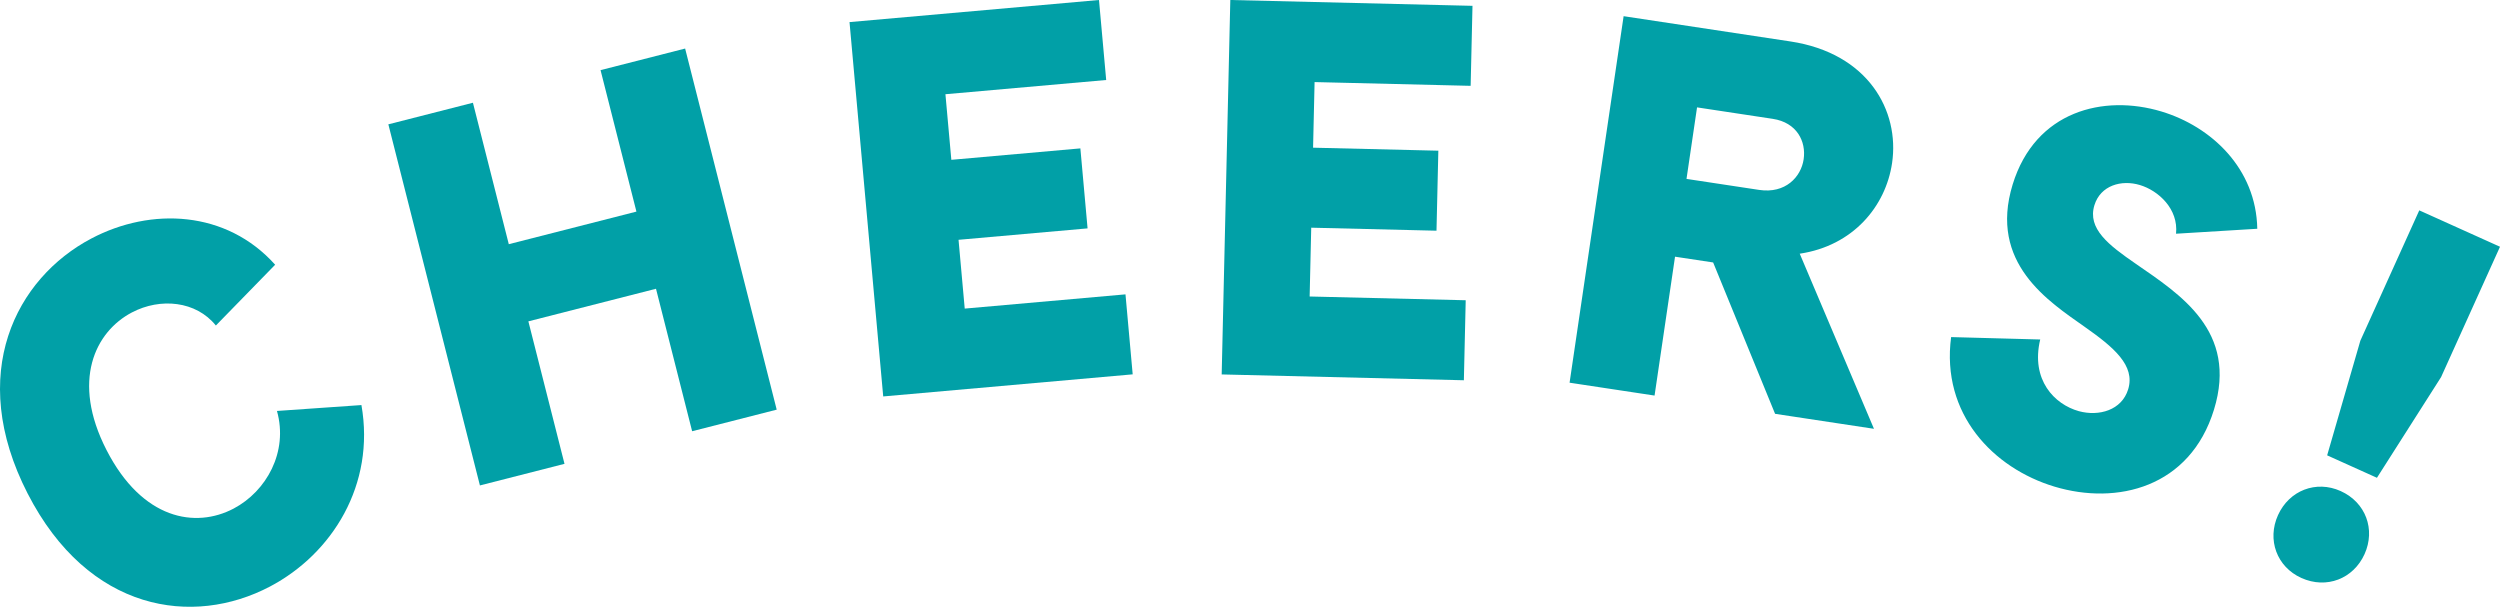
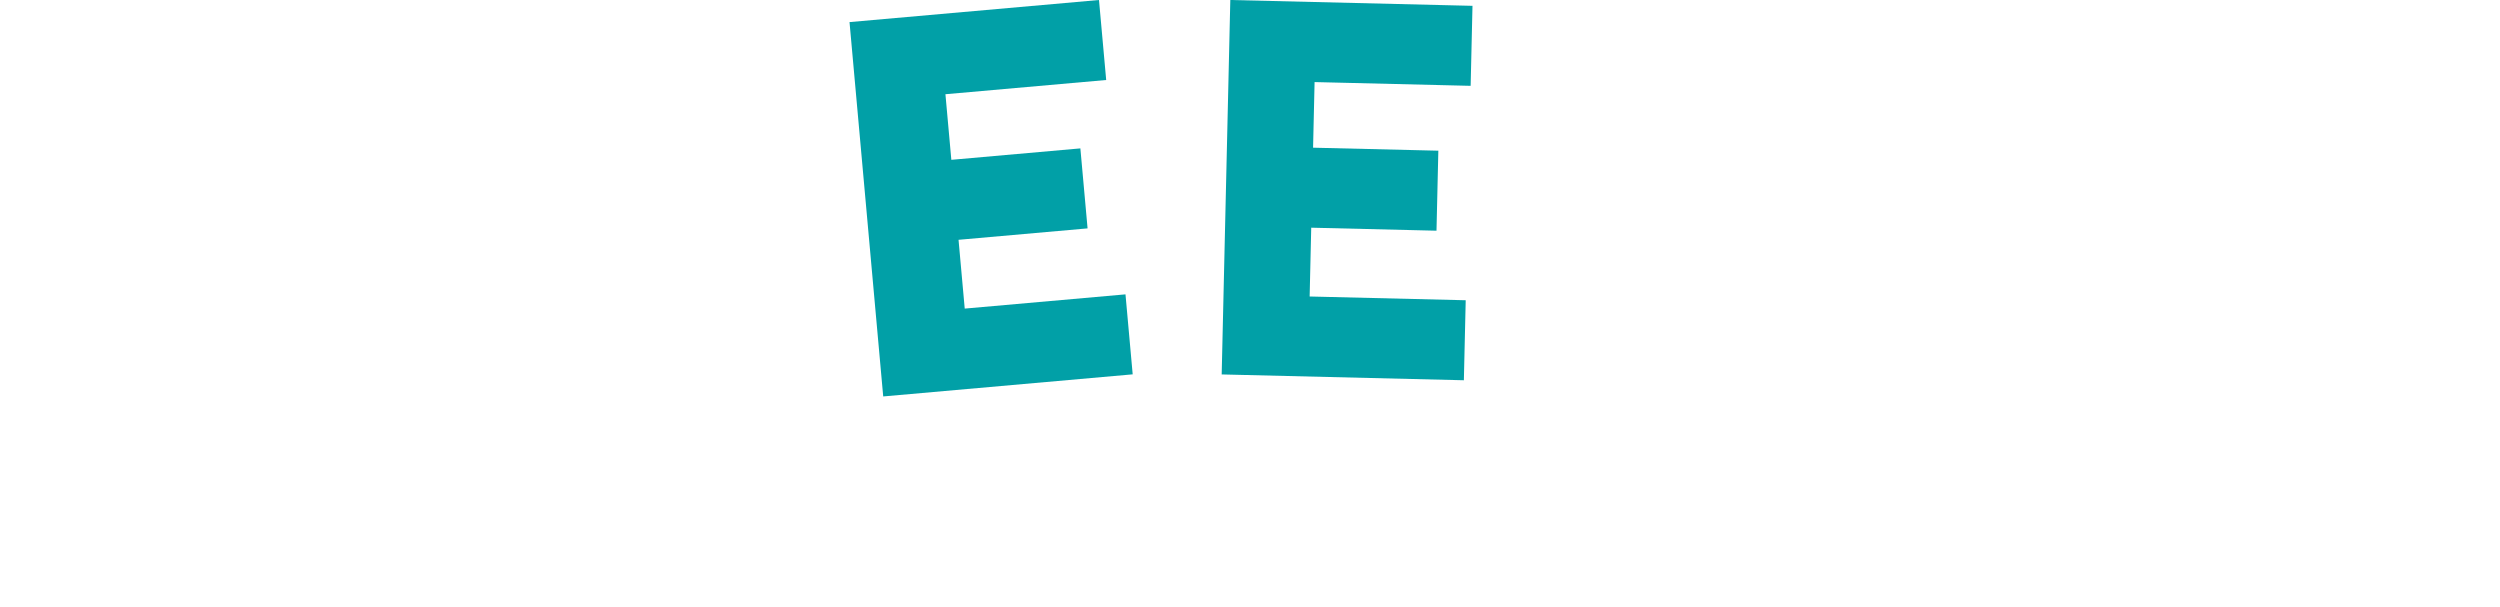
<svg xmlns="http://www.w3.org/2000/svg" width="309" height="75" viewBox="0 0 309 75">
  <g fill="#01A0A7" fill-rule="evenodd">
-     <path d="M33.372,72.494 C23.873,77.497 10.938,75.663 3.411,60.99 C-4.177,46.2 1.975,34.386 11.301,29.474 C18.657,25.599 27.977,25.983 34.009,32.721 L26.68,40.235 C24.239,37.197 19.823,36.764 16.29,38.625 C11.772,41.005 8.771,47.058 13.167,55.627 C17.593,64.255 24.179,65.333 28.872,62.862 C32.926,60.726 35.654,55.86 34.232,50.794 L44.673,50.066 C46.402,59.89 41.075,68.436 33.372,72.494" />
-     <polygon points="78.662 26.154 74.228 8.67 84.682 6 96 50.632 85.547 53.301 81.081 35.691 65.306 39.719 69.772 57.33 59.318 60 48 15.368 58.453 12.699 62.887 30.182" />
    <polygon points="139.11 36.383 140 46.269 109.165 49 105 2.731 135.835 0 136.725 9.887 116.855 11.646 117.585 19.753 133.534 18.341 134.424 28.228 118.475 29.64 119.24 38.142" />
    <polygon points="181.162 37.111 180.934 47 151 46.28 152.066 0 182 .72 181.772 10.609 162.483 10.145 162.296 18.254 177.779 18.626 177.551 28.515 162.068 28.142 161.872 36.647" />
-     <path d="M222.931 19.687C223.255 17.493 222.105 15.142 219.113 14.689L209.755 13.271 208.452 22.112 217.427 23.472C220.674 23.963 222.608 21.881 222.931 19.687zM231.622 53L219.4 51.148 211.745 32.44 207.034 31.727 204.504 48.892 194 47.301 200.679 2 221.304 5.124C230.916 6.581 234.812 13.702 233.861 20.155 233.071 25.512 229.035 30.375 222.447 31.357L231.622 53zM263.995 32.612C269.429 36.379 276.645 40.891 273.647 50.635 270.689 60.253 261.676 62.482 253.929 60.146 246.373 57.868 239.897 51.176 241.158 41.664L252.169 41.961C250.978 46.96 253.934 49.981 256.938 50.818 259.434 51.502 262.247 50.701 263.04 48.124 263.949 45.169 261.244 42.911 257.649 40.385 253.262 37.276 245.768 32.544 248.765 22.8 251.569 13.684 260.04 11.636 267.152 13.78 273.311 15.637 278.866 20.815 279 28.275L268.958 28.888C269.276 25.823 266.78 23.56 264.495 22.871 262.208 22.181 259.624 22.914 258.869 25.365 257.98 28.257 260.617 30.288 263.995 32.612M299.022 26L291.739 42.111 287.636 56.28 293.79 59.055 301.717 46.61 309 30.499 299.022 26zM281.562 63.67C282.938 60.627 286.26 59.323 289.308 60.697 292.414 62.098 293.633 65.449 292.257 68.492 290.881 71.535 287.559 72.838 284.453 71.438 281.405 70.064 280.187 66.713 281.562 63.67z" />
  </g>
</svg>